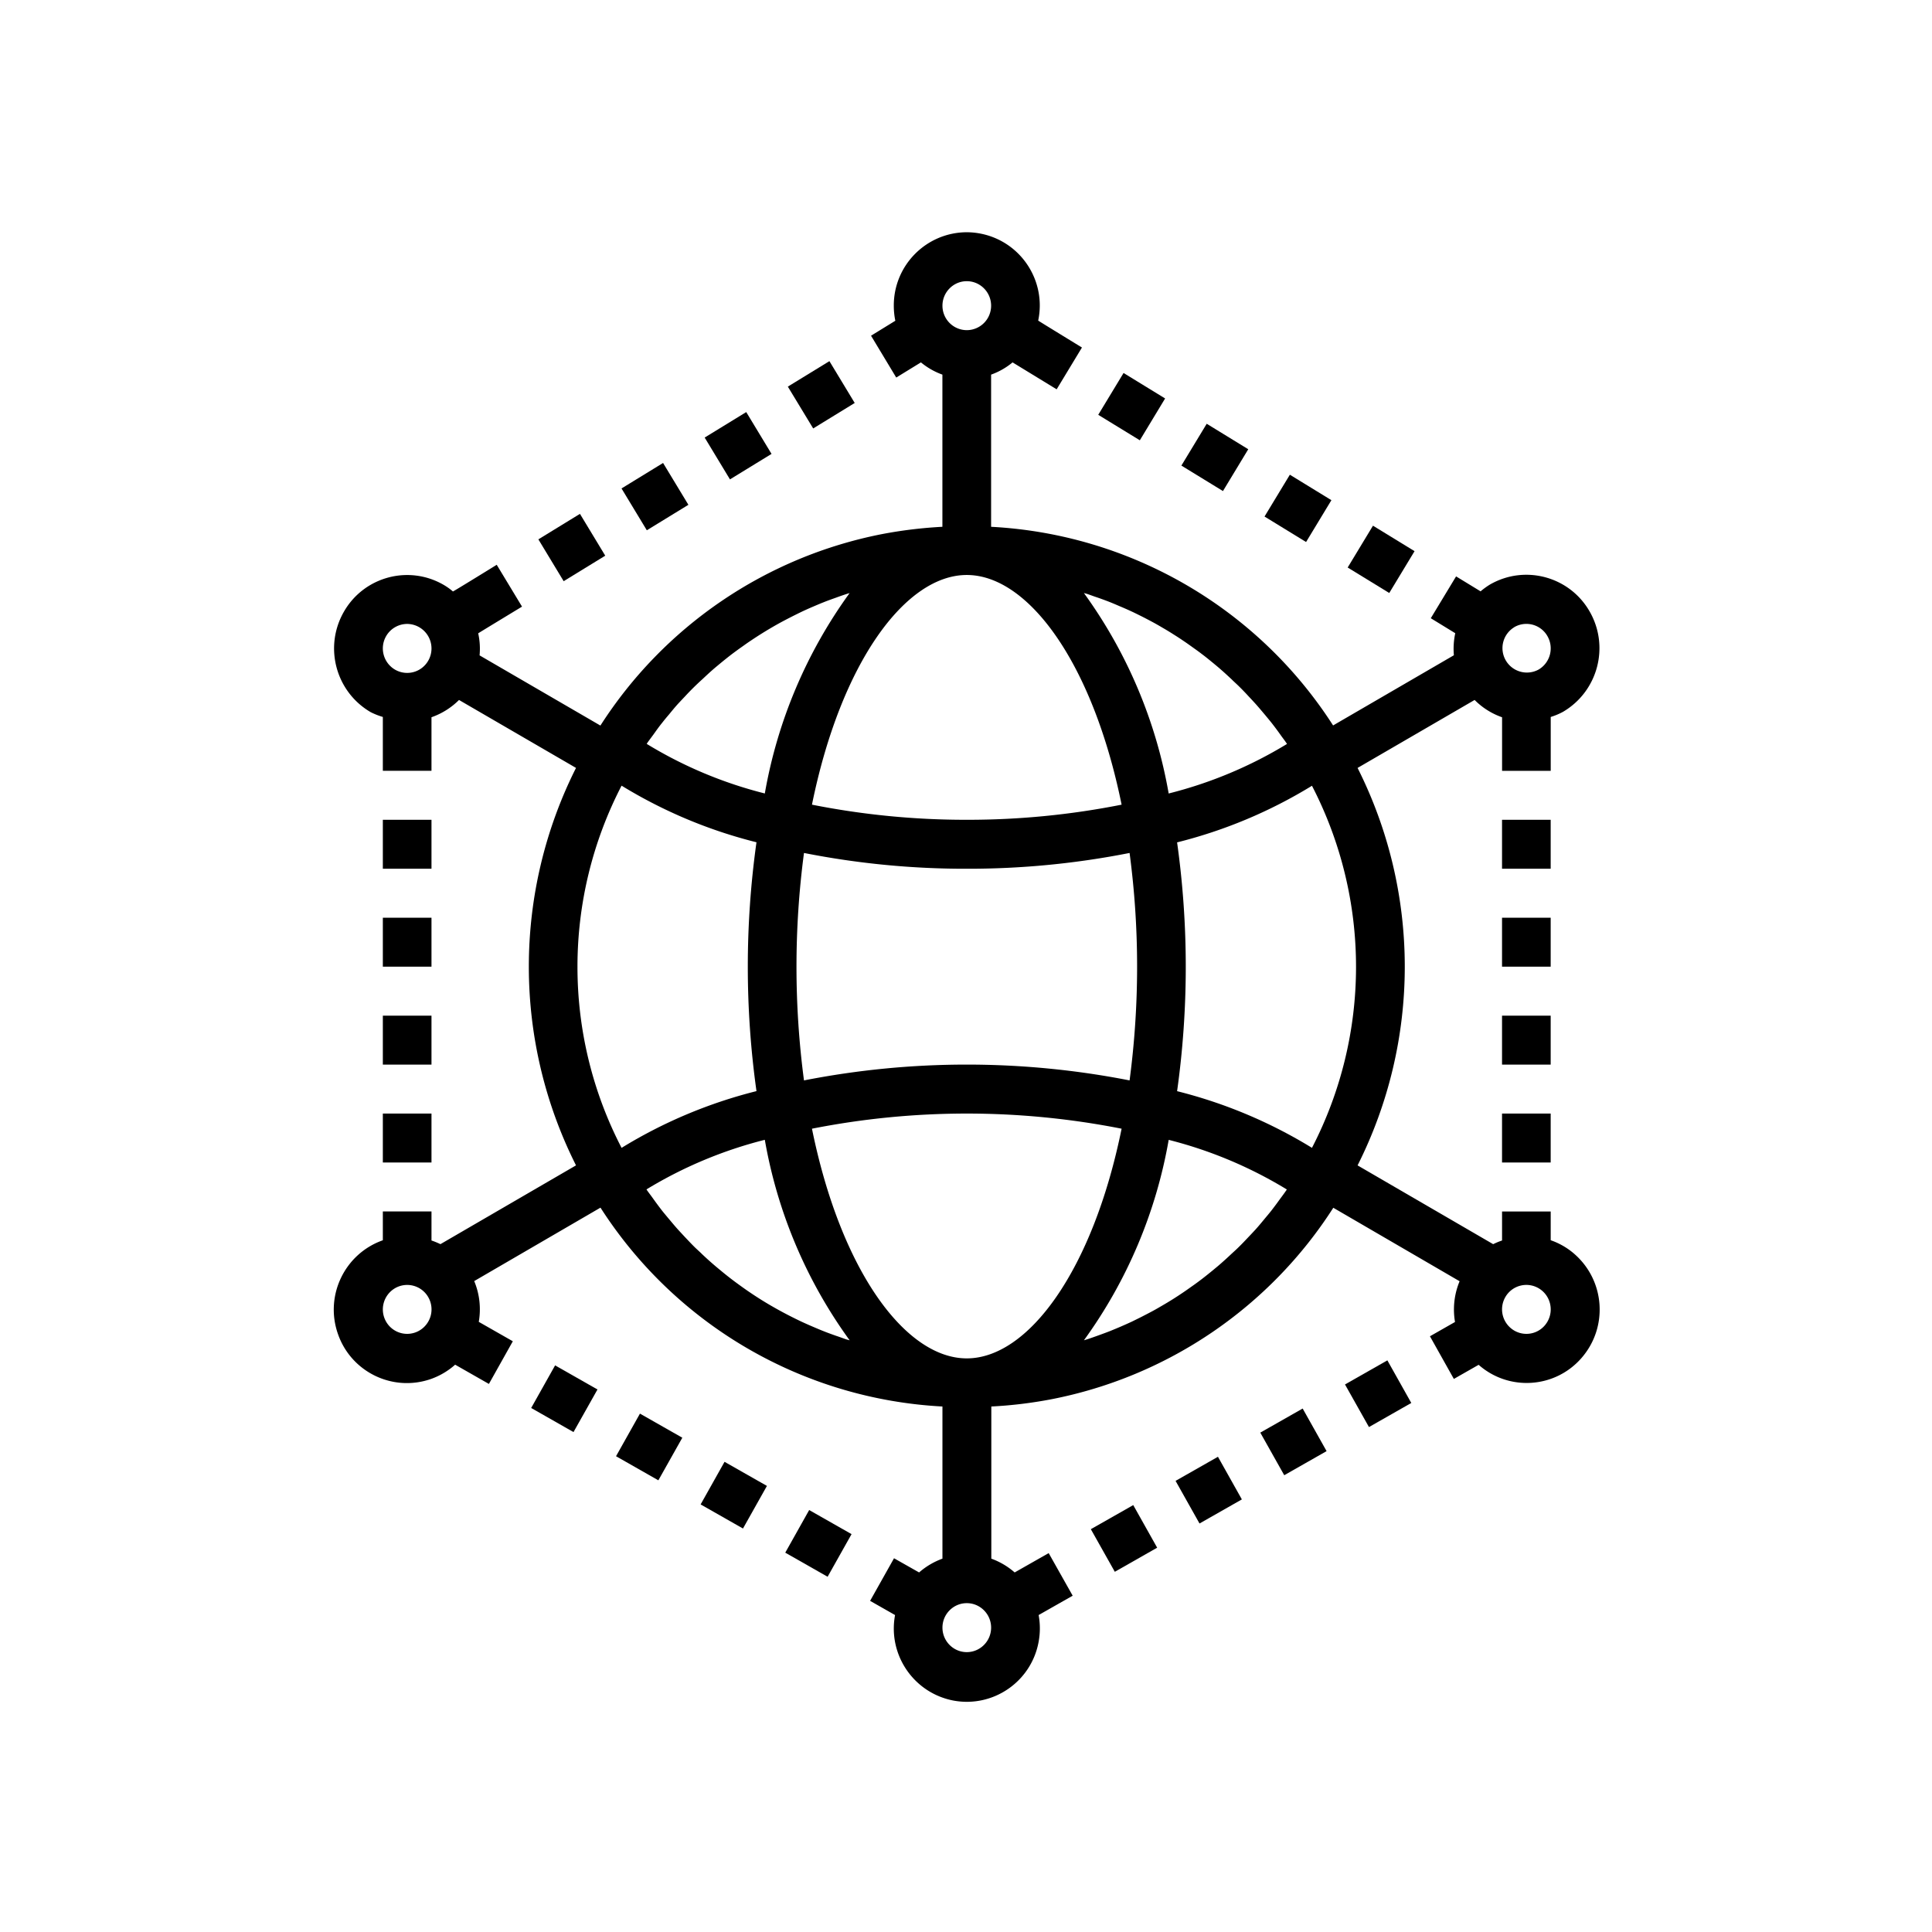
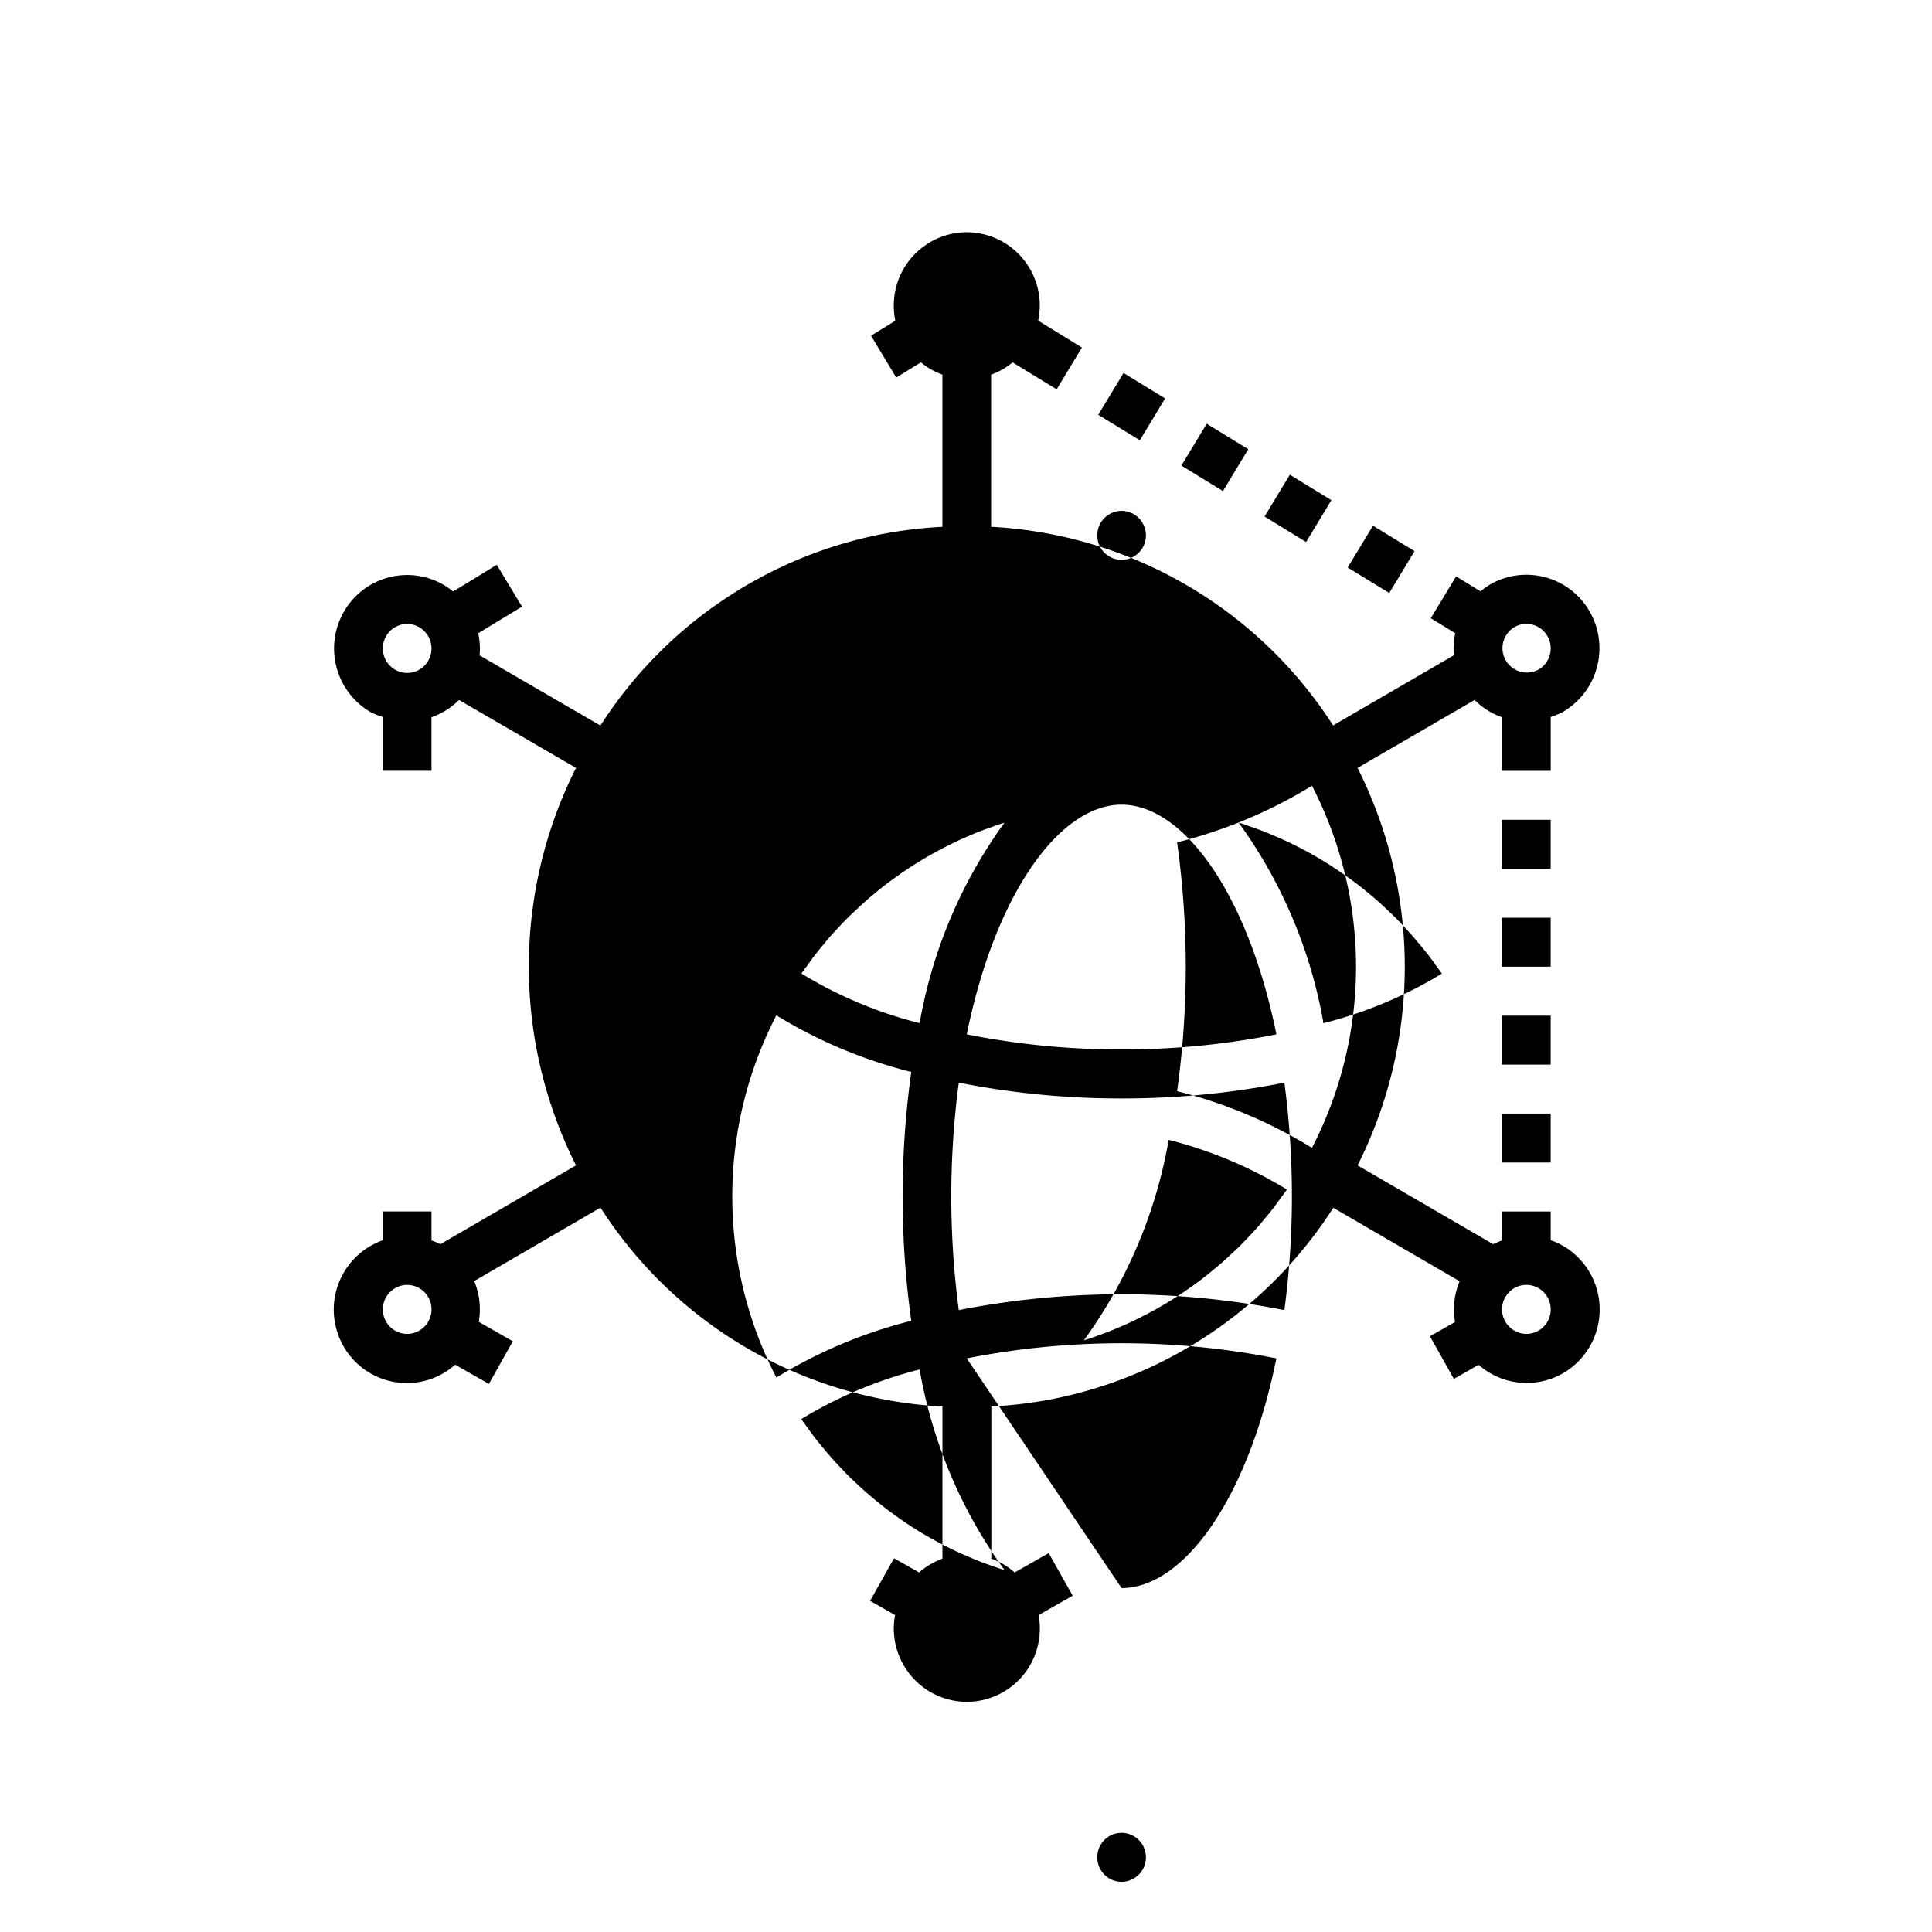
<svg xmlns="http://www.w3.org/2000/svg" viewBox="0 0 500 500">
  <g id="export">
-     <path d="M150.091 132.985l6.547 10.825-10.76 6.599-6.547-10.824 10.76-6.6zm43.036-26.34l6.547 10.825-10.759 6.593-6.547-10.824 10.759-6.594zm-21.524 13.173l6.554 10.824-10.759 6.593-6.547-10.824 10.752-6.593zm43.049-26.353l6.547 10.824-10.746 6.593-6.561-10.824 10.76-6.593zM99.079 237.5h12.589v12.673H99.079V237.5zm0-25.34h12.589v12.673H99.079V212.16zm0 76.028h12.589v12.667H99.079v-12.667zm0-25.341h12.589v12.667H99.079v-12.667zm71.304 120.257l-10.954-6.236 6.19-11.025 10.966 6.236-6.202 11.025zm21.9 12.473l-10.96-6.235 6.19-11.026 10.967 6.236-6.197 11.025zm21.902 12.486l-10.96-6.236 6.19-11.031 10.967 6.236-6.197 11.031zm-65.762-37.444l-10.954-6.236 6.19-11.024 10.967 6.236-6.203 11.024zm140.089 36.158l-6.204-11.025 10.974-6.235 6.191 11.025-10.961 6.235zm43.848-24.99l-6.197-11.025 10.966-6.236 6.191 11.025-10.96 6.236zm21.927-12.466l-6.204-11.025 10.967-6.235 6.19 11.025-10.953 6.235zm-43.854 24.958l-6.197-11.031 10.967-6.236 6.19 11.031-10.96 6.236z" />
-     <path d="M400.477 342.041a6.263 6.263 0 0 1-8.542 2.339l-.05-.029a6.358 6.358 0 0 1-2.316-8.649 6.274 6.274 0 0 1 8.559-2.343l.046.026c3.011 1.752 4.049 5.619 2.303 8.656m-60.94-44.982a124.582 124.582 0 0 0-34.906-14.667 232.04 232.04 0 0 0 0-64.385 124.456 124.456 0 0 0 34.906-14.652 101.959 101.959 0 0 1 0 93.704m-6.71 11.088c-.475.702-.979 1.37-1.485 2.045a94.792 94.792 0 0 1-2.305 3.102c-.559.714-1.142 1.396-1.707 2.076-.778.941-1.563 1.902-2.375 2.797-.622.678-1.252 1.349-1.888 2.013-.812.856-1.623 1.726-2.46 2.537-.629.636-1.343 1.265-2.03 1.9a95.075 95.075 0 0 1-2.552 2.324c-.707.636-1.439 1.22-2.167 1.83-.889.72-1.759 1.434-2.66 2.122a73.61 73.61 0 0 1-2.284 1.693c-.915.636-1.837 1.311-2.771 1.934a84.828 84.828 0 0 1-5.256 3.303c-.812.474-1.636.961-2.466 1.409-.993.538-1.979 1.044-2.979 1.557-.843.428-1.7.844-2.557 1.265-1.88.87-3.781 1.691-5.703 2.46-1.06.415-2.123.798-3.187 1.182-.883.317-1.772.636-2.661.921-.272.091-.545.163-.812.247a124.837 124.837 0 0 0 21.934-51.869 110.946 110.946 0 0 1 30.577 12.842c-.07.103-.129.214-.206.31M250.2 351.548c-15.886 0-32.608-22.719-40.064-59.441a206.835 206.835 0 0 1 80.135 0c-7.463 36.722-24.18 59.441-40.071 59.441m0 76.021c-3.465 0-6.294-2.843-6.294-6.341 0-3.497 2.829-6.333 6.294-6.333 3.479 0 6.3 2.843 6.3 6.333s-2.821 6.341-6.3 6.341m-31.149-80.926c-.876-.299-1.751-.637-2.634-.923-1.077-.383-2.154-.765-3.219-1.193-.869-.337-1.726-.707-2.595-1.077a95.381 95.381 0 0 1-3.141-1.389c-.85-.396-1.681-.812-2.524-1.232a103.325 103.325 0 0 1-5.451-2.953 89.351 89.351 0 0 1-5.25-3.297c-.961-.636-1.895-1.311-2.842-1.992a85.49 85.49 0 0 1-4.952-3.842 82.51 82.51 0 0 1-4.738-4.166c-.629-.636-1.297-1.201-1.927-1.823-.883-.87-1.727-1.778-2.583-2.68-.591-.636-1.182-1.267-1.759-1.902-.856-.947-1.675-1.953-2.524-2.952-.52-.636-1.064-1.266-1.564-1.901a98.965 98.965 0 0 1-2.459-3.316c-.455-.637-.909-1.214-1.356-1.843-.065-.11-.143-.221-.228-.344a111.167 111.167 0 0 1 30.629-12.836 124.73 124.73 0 0 0 21.954 51.887c-.278-.08-.557-.155-.837-.226m-69.602-96.463a101.78 101.78 0 0 1 11.415-46.852 124.664 124.664 0 0 0 34.912 14.652 232.147 232.147 0 0 0 0 64.4 124.539 124.539 0 0 0-34.912 14.685 101.683 101.683 0 0 1-11.415-46.885m18.124-57.994c.486-.688 1-1.355 1.5-2.038.739-1.038 1.492-2.103 2.297-3.095a56.869 56.869 0 0 1 1.713-2.083c.772-.935 1.551-1.902 2.362-2.791.636-.688 1.259-1.344 1.888-2.012a70.14 70.14 0 0 1 4.496-4.432c.844-.792 1.688-1.584 2.544-2.336.714-.63 1.447-1.22 2.167-1.824.875-.719 1.76-1.427 2.654-2.122a110.56 110.56 0 0 1 2.291-1.687c.916-.636 1.836-1.318 2.771-1.934a99.829 99.829 0 0 1 7.722-4.712c1.827-.98 3.675-1.922 5.542-2.822a85.642 85.642 0 0 1 3.069-1.371c.87-.369 1.739-.746 2.628-1.09 1.044-.421 2.122-.798 3.192-1.181a73.638 73.638 0 0 1 2.654-.921c.266-.091.545-.163.812-.247a124.937 124.937 0 0 0-21.94 51.862 110.217 110.217 0 0 1-30.57-12.835l.208-.329m82.627-43.38c15.892 0 32.602 22.719 40.071 59.441a204.116 204.116 0 0 1-40.071 3.914 204.053 204.053 0 0 1-40.064-3.914c7.456-36.723 24.179-59.441 40.064-59.441m0-76.035c3.479 0 6.3 2.849 6.3 6.34a6.32 6.32 0 0 1-6.3 6.333 6.32 6.32 0 0 1-6.294-6.333c-.001-3.491 2.828-6.34 6.294-6.34m44.081 177.409c0 9.837-.656 19.668-1.947 29.429a218.856 218.856 0 0 0-84.262 0 224.028 224.028 0 0 1 0-58.864 215.091 215.091 0 0 0 42.127 4.088 215.164 215.164 0 0 0 42.135-4.088 222.888 222.888 0 0 1 1.947 29.435m-12.927-96.475c.876.299 1.751.636 2.634.922 1.078.376 2.154.765 3.226 1.187.862.345 1.72.715 2.577 1.084 1.051.44 2.097.895 3.153 1.389.844.39 1.668.812 2.505 1.221a127.75 127.75 0 0 1 3.037 1.59c.824.447 1.609.902 2.42 1.382.992.571 1.97 1.167 2.934 1.785.785.493 1.551.986 2.316 1.512.961.636 1.888 1.31 2.843 1.993a61.667 61.667 0 0 1 2.213 1.628c.935.701 1.836 1.448 2.751 2.194.695.577 1.402 1.155 2.07 1.752.908.785 1.771 1.596 2.654 2.414.63.636 1.297 1.214 1.939 1.849a67.359 67.359 0 0 1 2.57 2.667c.593.626 1.18 1.261 1.759 1.901.856.954 1.681 1.954 2.53 2.953.52.636 1.058 1.271 1.558 1.901a80.041 80.041 0 0 1 2.46 3.303c.441.63.922 1.221 1.344 1.856.084.11.148.22.233.344a110.56 110.56 0 0 1-30.63 12.823 124.88 124.88 0 0 0-21.938-51.882c.297.089.544.154.842.232M108.528 344.351a6.28 6.28 0 0 1-8.586-2.277l-.018-.032a6.359 6.359 0 0 1 2.31-8.656 6.28 6.28 0 0 1 8.583 2.29l.015.026a6.347 6.347 0 0 1-2.304 8.649m2.303-173.372a6.273 6.273 0 0 1-8.558 2.346l-.04-.023a6.36 6.36 0 0 1-2.31-8.657 6.316 6.316 0 0 1 5.451-3.173 6.352 6.352 0 0 1 5.457 9.507m281.009-8.624a.05.05 0 0 1 .045-.026v-.019a6.264 6.264 0 0 1 8.561 2.269l.031.055a6.358 6.358 0 0 1-2.303 8.656 6.32 6.32 0 0 1-8.57-2.539 6.32 6.32 0 0 1 2.236-8.396m15.69 162.236a18.477 18.477 0 0 0-6.21-3.62v-7.443h-12.59v7.515c-.787.26-1.556.576-2.297.948l-35.093-20.389a114.384 114.384 0 0 0 0-102.861l30.291-17.592a18.737 18.737 0 0 0 7.105 4.478v13.861h12.589v-13.939a17.719 17.719 0 0 0 3.147-1.311c9.052-5.286 12.146-16.883 6.931-25.976-5.164-9.045-16.683-12.19-25.727-7.028l-.102.058a19.394 19.394 0 0 0-2.4 1.747l-6.34-3.869-6.547 10.825 6.333 3.88a19.17 19.17 0 0 0-.357 5.704l-31.258 18.164a112.135 112.135 0 0 0-88.507-51.407V96.952a18.345 18.345 0 0 0 5.555-3.167l11.408 6.97 6.548-10.818s-11.324-6.924-11.324-6.97c2.154-10.249-4.407-20.302-14.655-22.456a18.992 18.992 0 0 0-3.832-.406c-10.462.036-18.916 8.544-18.883 19.007 0 1.311.13 2.622.396 3.9l-6.288 3.868 6.522 10.83 6.392-3.926a18.438 18.438 0 0 0 5.555 3.167v39.383a115.03 115.03 0 0 0-15.685 1.901 112.152 112.152 0 0 0-72.822 49.539l-31.271-18.165c.181-1.908.06-3.833-.357-5.704 0-.032 11.343-6.911 11.343-6.911l-6.547-10.83s-11.292 6.976-11.336 6.904a15.976 15.976 0 0 0-2.401-1.707c-9.009-5.22-20.542-2.148-25.762 6.86l-.059.102c-5.219 9.092-2.125 20.692 6.93 25.976 1.011.512 2.066.928 3.154 1.246v13.938h12.589v-13.861a18.923 18.923 0 0 0 7.125-4.471l30.279 17.585a114.41 114.41 0 0 0 0 102.861l-35.087 20.389a20.422 20.422 0 0 0-2.316-.948v-7.514h-12.59v7.456c-9.875 3.487-15.078 14.298-11.641 24.191 3.379 9.866 14.117 15.126 23.983 11.746l.059-.02a18.9 18.9 0 0 0 6.314-3.719l8.735 4.983 6.19-11.044-8.813-5.022a18.95 18.95 0 0 0-1.181-10.552l32.679-19.007a112.123 112.123 0 0 0 88.499 51.466v39.377a19.048 19.048 0 0 0-6.041 3.568l-6.489-3.672-6.19 11.024 6.457 3.674c-1.917 10.293 4.857 20.195 15.146 22.14 10.269 1.884 20.119-4.915 22.002-15.184l.01-.052a19.028 19.028 0 0 0 0-6.904l8.812-5.005-6.21-11.024-8.806 5.003a18.934 18.934 0 0 0-6.041-3.568v-39.377a112.652 112.652 0 0 0 15.671-1.901 112.088 112.088 0 0 0 72.835-49.532l32.686 19.014a18.99 18.99 0 0 0-1.188 10.545l-6.488 3.699 6.19 11.038 6.411-3.654c7.792 6.868 19.675 6.119 26.543-1.673l.108-.124c6.872-7.913 6.073-19.89-1.791-26.823" />
+     <path d="M400.477 342.041a6.263 6.263 0 0 1-8.542 2.339l-.05-.029a6.358 6.358 0 0 1-2.316-8.649 6.274 6.274 0 0 1 8.559-2.343l.046.026c3.011 1.752 4.049 5.619 2.303 8.656m-60.94-44.982a124.582 124.582 0 0 0-34.906-14.667 232.04 232.04 0 0 0 0-64.385 124.456 124.456 0 0 0 34.906-14.652 101.959 101.959 0 0 1 0 93.704m-6.71 11.088c-.475.702-.979 1.37-1.485 2.045a94.792 94.792 0 0 1-2.305 3.102c-.559.714-1.142 1.396-1.707 2.076-.778.941-1.563 1.902-2.375 2.797-.622.678-1.252 1.349-1.888 2.013-.812.856-1.623 1.726-2.46 2.537-.629.636-1.343 1.265-2.03 1.9a95.075 95.075 0 0 1-2.552 2.324c-.707.636-1.439 1.22-2.167 1.83-.889.72-1.759 1.434-2.66 2.122a73.61 73.61 0 0 1-2.284 1.693c-.915.636-1.837 1.311-2.771 1.934a84.828 84.828 0 0 1-5.256 3.303c-.812.474-1.636.961-2.466 1.409-.993.538-1.979 1.044-2.979 1.557-.843.428-1.7.844-2.557 1.265-1.88.87-3.781 1.691-5.703 2.46-1.06.415-2.123.798-3.187 1.182-.883.317-1.772.636-2.661.921-.272.091-.545.163-.812.247a124.837 124.837 0 0 0 21.934-51.869 110.946 110.946 0 0 1 30.577 12.842c-.07.103-.129.214-.206.31M250.2 351.548a206.835 206.835 0 0 1 80.135 0c-7.463 36.722-24.18 59.441-40.071 59.441m0 76.021c-3.465 0-6.294-2.843-6.294-6.341 0-3.497 2.829-6.333 6.294-6.333 3.479 0 6.3 2.843 6.3 6.333s-2.821 6.341-6.3 6.341m-31.149-80.926c-.876-.299-1.751-.637-2.634-.923-1.077-.383-2.154-.765-3.219-1.193-.869-.337-1.726-.707-2.595-1.077a95.381 95.381 0 0 1-3.141-1.389c-.85-.396-1.681-.812-2.524-1.232a103.325 103.325 0 0 1-5.451-2.953 89.351 89.351 0 0 1-5.25-3.297c-.961-.636-1.895-1.311-2.842-1.992a85.49 85.49 0 0 1-4.952-3.842 82.51 82.51 0 0 1-4.738-4.166c-.629-.636-1.297-1.201-1.927-1.823-.883-.87-1.727-1.778-2.583-2.68-.591-.636-1.182-1.267-1.759-1.902-.856-.947-1.675-1.953-2.524-2.952-.52-.636-1.064-1.266-1.564-1.901a98.965 98.965 0 0 1-2.459-3.316c-.455-.637-.909-1.214-1.356-1.843-.065-.11-.143-.221-.228-.344a111.167 111.167 0 0 1 30.629-12.836 124.73 124.73 0 0 0 21.954 51.887c-.278-.08-.557-.155-.837-.226m-69.602-96.463a101.78 101.78 0 0 1 11.415-46.852 124.664 124.664 0 0 0 34.912 14.652 232.147 232.147 0 0 0 0 64.4 124.539 124.539 0 0 0-34.912 14.685 101.683 101.683 0 0 1-11.415-46.885m18.124-57.994c.486-.688 1-1.355 1.5-2.038.739-1.038 1.492-2.103 2.297-3.095a56.869 56.869 0 0 1 1.713-2.083c.772-.935 1.551-1.902 2.362-2.791.636-.688 1.259-1.344 1.888-2.012a70.14 70.14 0 0 1 4.496-4.432c.844-.792 1.688-1.584 2.544-2.336.714-.63 1.447-1.22 2.167-1.824.875-.719 1.76-1.427 2.654-2.122a110.56 110.56 0 0 1 2.291-1.687c.916-.636 1.836-1.318 2.771-1.934a99.829 99.829 0 0 1 7.722-4.712c1.827-.98 3.675-1.922 5.542-2.822a85.642 85.642 0 0 1 3.069-1.371c.87-.369 1.739-.746 2.628-1.09 1.044-.421 2.122-.798 3.192-1.181a73.638 73.638 0 0 1 2.654-.921c.266-.091.545-.163.812-.247a124.937 124.937 0 0 0-21.94 51.862 110.217 110.217 0 0 1-30.57-12.835l.208-.329m82.627-43.38c15.892 0 32.602 22.719 40.071 59.441a204.116 204.116 0 0 1-40.071 3.914 204.053 204.053 0 0 1-40.064-3.914c7.456-36.723 24.179-59.441 40.064-59.441m0-76.035c3.479 0 6.3 2.849 6.3 6.34a6.32 6.32 0 0 1-6.3 6.333 6.32 6.32 0 0 1-6.294-6.333c-.001-3.491 2.828-6.34 6.294-6.34m44.081 177.409c0 9.837-.656 19.668-1.947 29.429a218.856 218.856 0 0 0-84.262 0 224.028 224.028 0 0 1 0-58.864 215.091 215.091 0 0 0 42.127 4.088 215.164 215.164 0 0 0 42.135-4.088 222.888 222.888 0 0 1 1.947 29.435m-12.927-96.475c.876.299 1.751.636 2.634.922 1.078.376 2.154.765 3.226 1.187.862.345 1.72.715 2.577 1.084 1.051.44 2.097.895 3.153 1.389.844.39 1.668.812 2.505 1.221a127.75 127.75 0 0 1 3.037 1.59c.824.447 1.609.902 2.42 1.382.992.571 1.97 1.167 2.934 1.785.785.493 1.551.986 2.316 1.512.961.636 1.888 1.31 2.843 1.993a61.667 61.667 0 0 1 2.213 1.628c.935.701 1.836 1.448 2.751 2.194.695.577 1.402 1.155 2.07 1.752.908.785 1.771 1.596 2.654 2.414.63.636 1.297 1.214 1.939 1.849a67.359 67.359 0 0 1 2.57 2.667c.593.626 1.18 1.261 1.759 1.901.856.954 1.681 1.954 2.53 2.953.52.636 1.058 1.271 1.558 1.901a80.041 80.041 0 0 1 2.46 3.303c.441.63.922 1.221 1.344 1.856.084.11.148.22.233.344a110.56 110.56 0 0 1-30.63 12.823 124.88 124.88 0 0 0-21.938-51.882c.297.089.544.154.842.232M108.528 344.351a6.28 6.28 0 0 1-8.586-2.277l-.018-.032a6.359 6.359 0 0 1 2.31-8.656 6.28 6.28 0 0 1 8.583 2.29l.015.026a6.347 6.347 0 0 1-2.304 8.649m2.303-173.372a6.273 6.273 0 0 1-8.558 2.346l-.04-.023a6.36 6.36 0 0 1-2.31-8.657 6.316 6.316 0 0 1 5.451-3.173 6.352 6.352 0 0 1 5.457 9.507m281.009-8.624a.05.05 0 0 1 .045-.026v-.019a6.264 6.264 0 0 1 8.561 2.269l.031.055a6.358 6.358 0 0 1-2.303 8.656 6.32 6.32 0 0 1-8.57-2.539 6.32 6.32 0 0 1 2.236-8.396m15.69 162.236a18.477 18.477 0 0 0-6.21-3.62v-7.443h-12.59v7.515c-.787.26-1.556.576-2.297.948l-35.093-20.389a114.384 114.384 0 0 0 0-102.861l30.291-17.592a18.737 18.737 0 0 0 7.105 4.478v13.861h12.589v-13.939a17.719 17.719 0 0 0 3.147-1.311c9.052-5.286 12.146-16.883 6.931-25.976-5.164-9.045-16.683-12.19-25.727-7.028l-.102.058a19.394 19.394 0 0 0-2.4 1.747l-6.34-3.869-6.547 10.825 6.333 3.88a19.17 19.17 0 0 0-.357 5.704l-31.258 18.164a112.135 112.135 0 0 0-88.507-51.407V96.952a18.345 18.345 0 0 0 5.555-3.167l11.408 6.97 6.548-10.818s-11.324-6.924-11.324-6.97c2.154-10.249-4.407-20.302-14.655-22.456a18.992 18.992 0 0 0-3.832-.406c-10.462.036-18.916 8.544-18.883 19.007 0 1.311.13 2.622.396 3.9l-6.288 3.868 6.522 10.83 6.392-3.926a18.438 18.438 0 0 0 5.555 3.167v39.383a115.03 115.03 0 0 0-15.685 1.901 112.152 112.152 0 0 0-72.822 49.539l-31.271-18.165c.181-1.908.06-3.833-.357-5.704 0-.032 11.343-6.911 11.343-6.911l-6.547-10.83s-11.292 6.976-11.336 6.904a15.976 15.976 0 0 0-2.401-1.707c-9.009-5.22-20.542-2.148-25.762 6.86l-.059.102c-5.219 9.092-2.125 20.692 6.93 25.976 1.011.512 2.066.928 3.154 1.246v13.938h12.589v-13.861a18.923 18.923 0 0 0 7.125-4.471l30.279 17.585a114.41 114.41 0 0 0 0 102.861l-35.087 20.389a20.422 20.422 0 0 0-2.316-.948v-7.514h-12.59v7.456c-9.875 3.487-15.078 14.298-11.641 24.191 3.379 9.866 14.117 15.126 23.983 11.746l.059-.02a18.9 18.9 0 0 0 6.314-3.719l8.735 4.983 6.19-11.044-8.813-5.022a18.95 18.95 0 0 0-1.181-10.552l32.679-19.007a112.123 112.123 0 0 0 88.499 51.466v39.377a19.048 19.048 0 0 0-6.041 3.568l-6.489-3.672-6.19 11.024 6.457 3.674c-1.917 10.293 4.857 20.195 15.146 22.14 10.269 1.884 20.119-4.915 22.002-15.184l.01-.052a19.028 19.028 0 0 0 0-6.904l8.812-5.005-6.21-11.024-8.806 5.003a18.934 18.934 0 0 0-6.041-3.568v-39.377a112.652 112.652 0 0 0 15.671-1.901 112.088 112.088 0 0 0 72.835-49.532l32.686 19.014a18.99 18.99 0 0 0-1.188 10.545l-6.488 3.699 6.19 11.038 6.411-3.654c7.792 6.868 19.675 6.119 26.543-1.673l.108-.124c6.872-7.913 6.073-19.89-1.791-26.823" />
    <path d="M388.725 237.5h12.59v12.673h-12.59V237.5zm0-25.34h12.59v12.673h-12.59V212.16zm0 76.028h12.59v12.667h-12.59v-12.667zm0-25.341h12.59v12.667h-12.59v-12.667zm-54.912-139.992l10.752 6.592-6.554 10.824-10.753-6.593 6.555-10.823zm21.512 13.193l10.76 6.592-6.548 10.825-10.76-6.593 6.548-10.824zm-43.03-26.379l10.753 6.593-6.548 10.823-10.759-6.593 6.554-10.823zm-21.519-13.141l10.754 6.593-6.542 10.824-10.766-6.593 6.554-10.824z" />
  </g>
</svg>